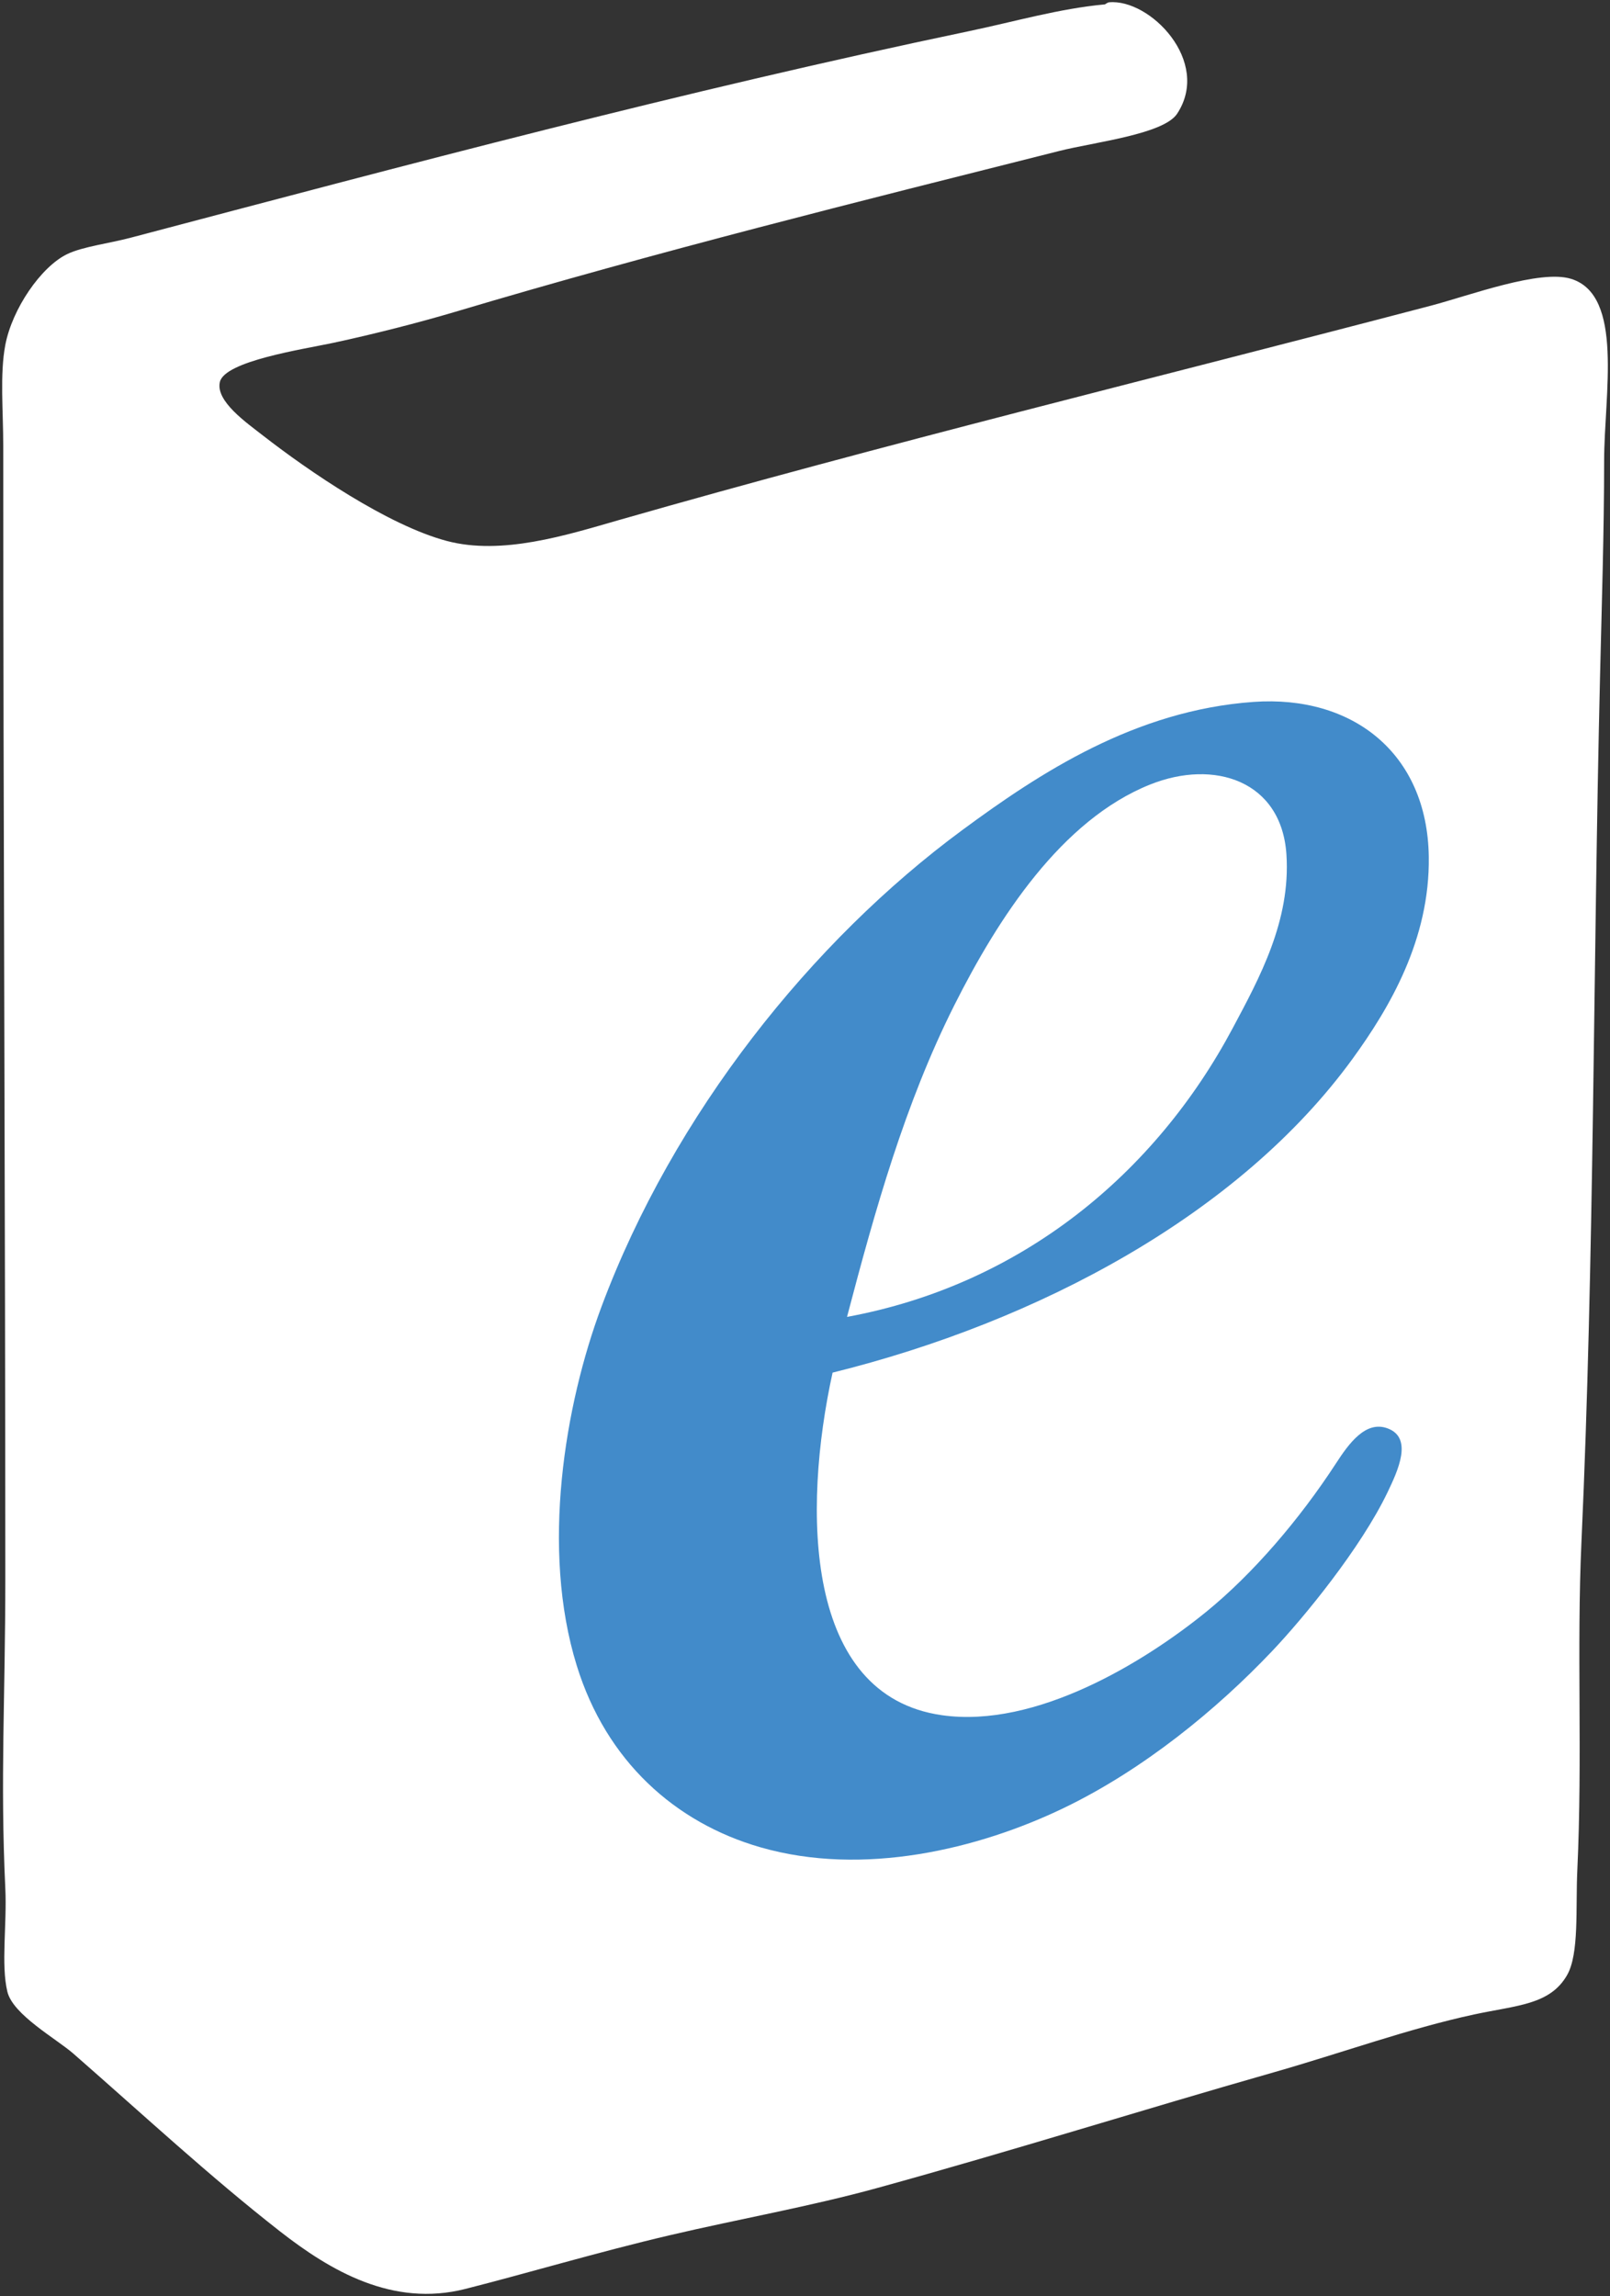
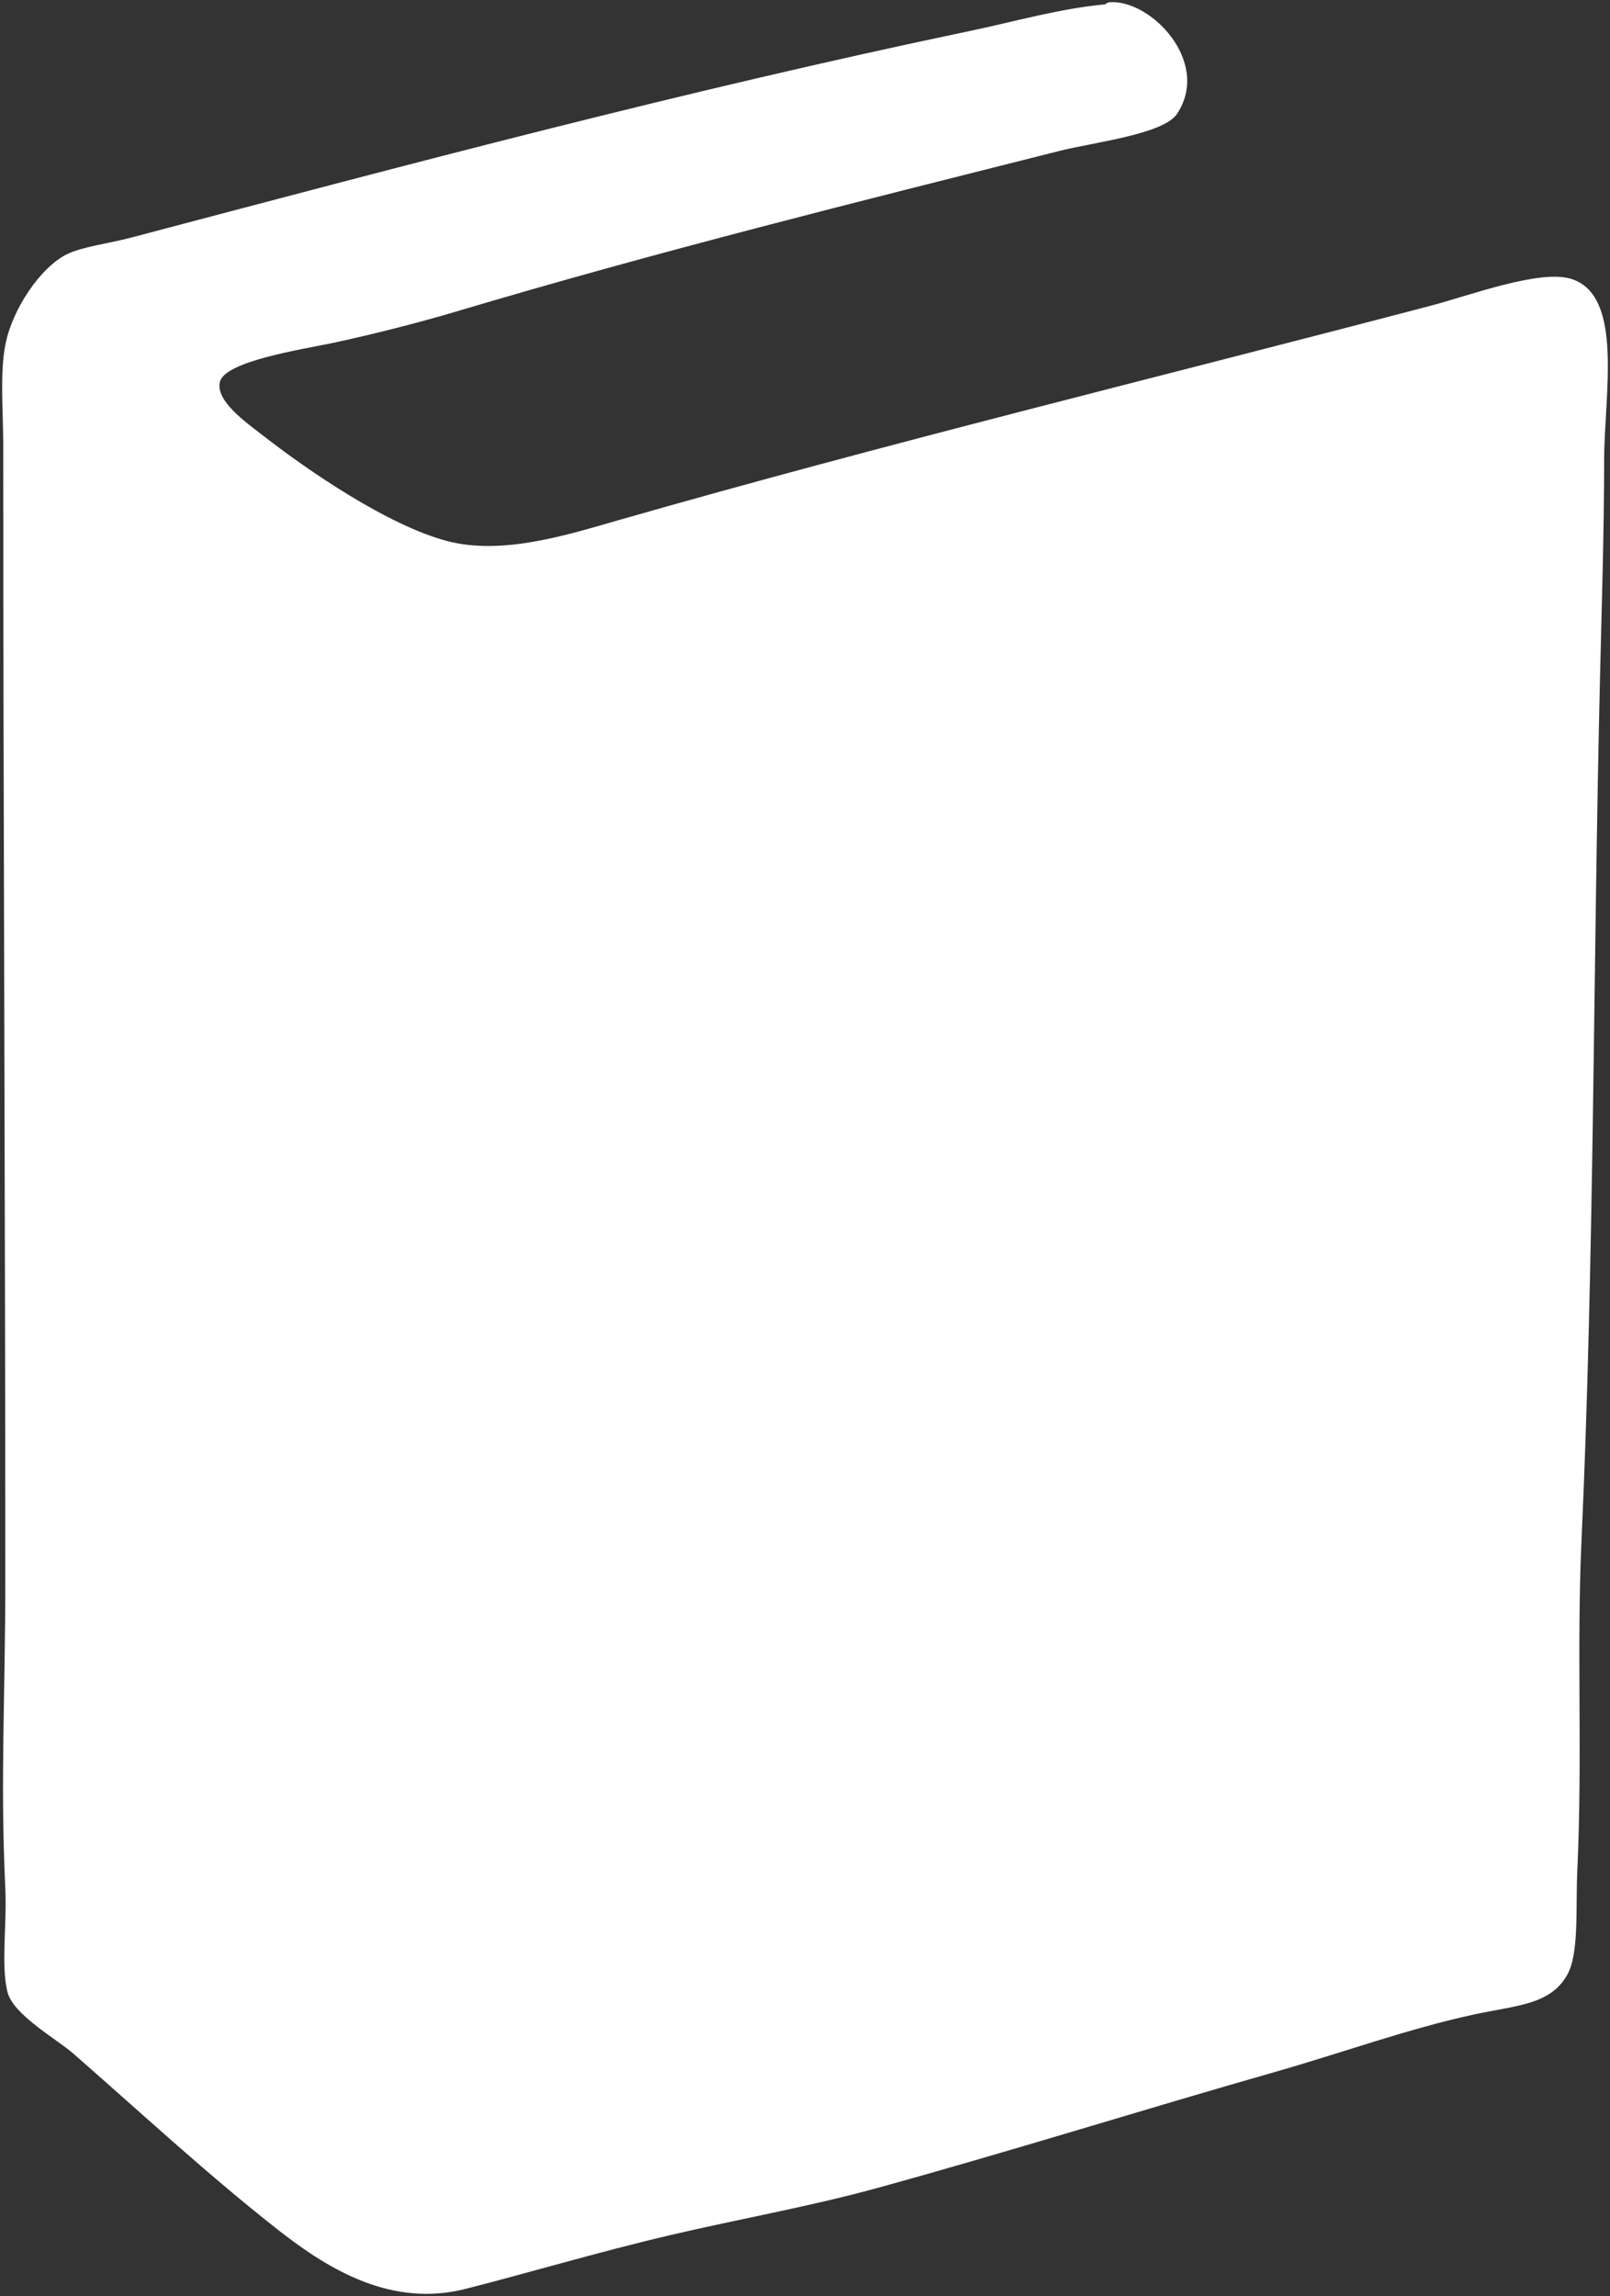
<svg xmlns="http://www.w3.org/2000/svg" version="1.1" id="Layer_1" x="0px" y="0px" width="187.299px" height="267.014px" viewBox="0 0 187.299 267.014" enable-background="new 0 0 187.299 267.014" xml:space="preserve">
  <rect x="0" y="0" width="187.299" height="267.014" fill="#333333" stroke="none" />
  <path fill="#FFFFFF" d="M128.538,0.51c0.03,0,0.29-0.22,0.48-0.24c4.739-0.45,11.939,6.87,7.92,12.96  c-1.58,2.39-9.641,3.3-13.681,4.32c-23.449,5.91-46.709,11.68-70.32,18.72c-4.13,1.23-9.45,2.59-14.16,3.6  c-3.52,0.75-12.64,2.11-13.2,4.56c-0.51,2.22,3.09,4.72,5.04,6.24c5.27,4.1,14.5,10.42,21.36,12.24c6.41,1.7,13.9-0.67,19.92-2.4  c31.39-8.99,61.83-16.37,94.56-24.96c4.53-1.19,12.681-4.25,16.32-3.12c6.17,1.91,3.84,13.5,3.84,21.12  c0,8.12-0.29,17.23-0.479,25.2c-0.811,33.73-0.66,67.52-2.16,100.56c-0.57,12.49,0.13,25.04-0.48,38.16  c-0.21,4.43,0.24,9.74-1.2,12.24c-1.989,3.45-5.819,3.49-10.8,4.56c-7.62,1.641-15.46,4.49-23.28,6.721  c-15.6,4.449-30.329,9.1-46.079,13.439c-7.87,2.17-16.081,3.61-24.24,5.521c-8.2,1.92-16.69,4.449-23.76,6.239  c-8.47,2.15-15.7-2.109-21.6-6.72c-8.14-6.36-15.64-13.33-24-20.64c-1.97-1.721-7.03-4.521-7.68-7.2c-0.76-3.15-0.04-7.84-0.24-12  c-0.6-12.69,0-22.25,0-36c0-43.37-0.24-87.91-0.24-131.76c0-4.08-0.41-8.34,0.24-11.76c0.8-4.19,4.15-9.09,7.2-10.56  c1.8-0.87,4.88-1.24,7.44-1.92c32.09-8.47,64.02-17,97.44-24C118.058,2.51,123.257,0.99,128.538,0.51z" />
-   <path fill="#428BCA" d="M96.858,159.63c-3.51,16.02-3.31,37.56,12.72,39.84c10.96,1.561,23.57-6.2,30.72-12  c5.44-4.42,10.86-10.74,15.12-17.28c1.5-2.31,3.45-5.02,6-4.08c2.99,1.101,1.221,4.891,0,7.44c-3.12,6.5-9.71,14.55-13.439,18.48  c-6.44,6.789-14.971,13.779-24.24,18.239c-9.91,4.771-23.311,8.011-35.28,4.561c-9.92-2.86-17.92-10.011-21.36-21.12  c-4.21-13.57-1.39-30.34,2.88-41.76c8.38-22.43,24.47-42.53,42-55.44c9.02-6.65,20.09-13.9,33.84-14.88  c11.52-0.82,20.229,5.95,20.399,18c0.141,9.59-4.54,17.55-8.88,23.52C144.198,141.21,120.828,153.7,96.858,159.63z" />
  <path fill="#FFFFFF" d="M98.538,153.149c3.271-12.449,6.73-24.8,12.48-36.24c5.1-10.14,12.47-21.56,22.8-25.68  c7.439-2.97,15.28-0.44,15.84,8.16c0.5,7.7-3.13,14.33-6.24,20.16C134.408,136.47,118.837,149.41,98.538,153.149z" />
</svg>